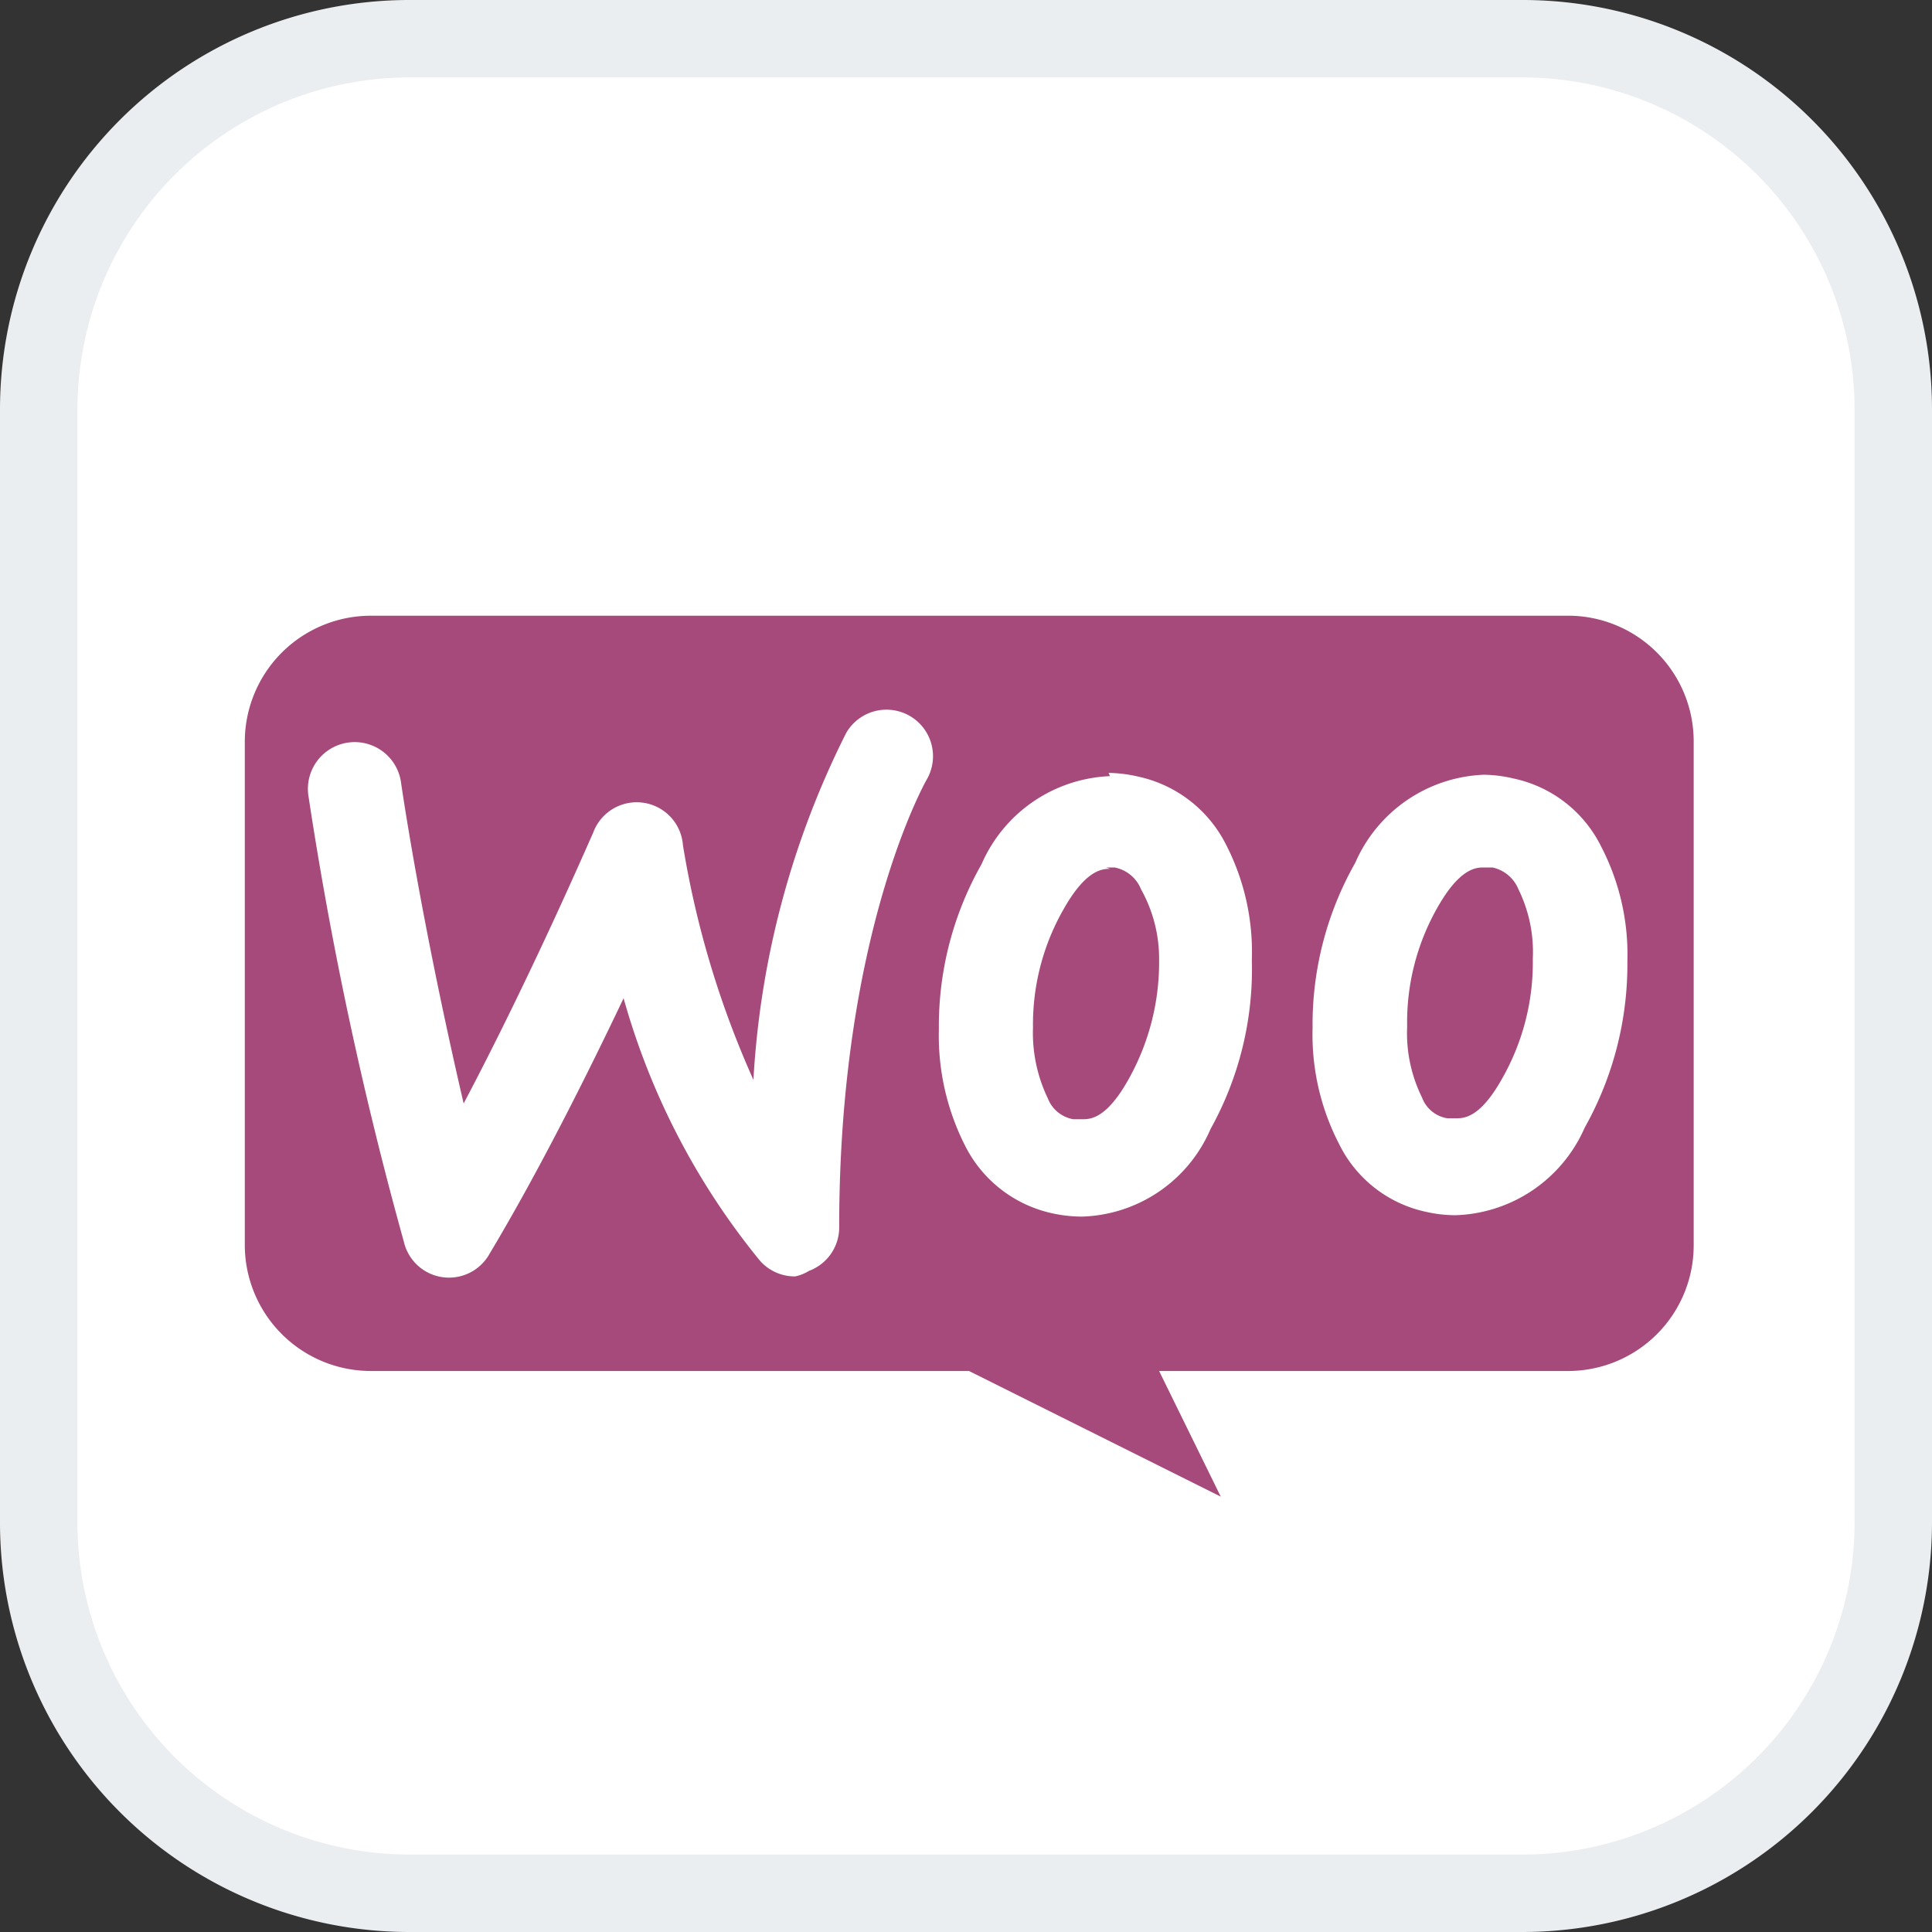
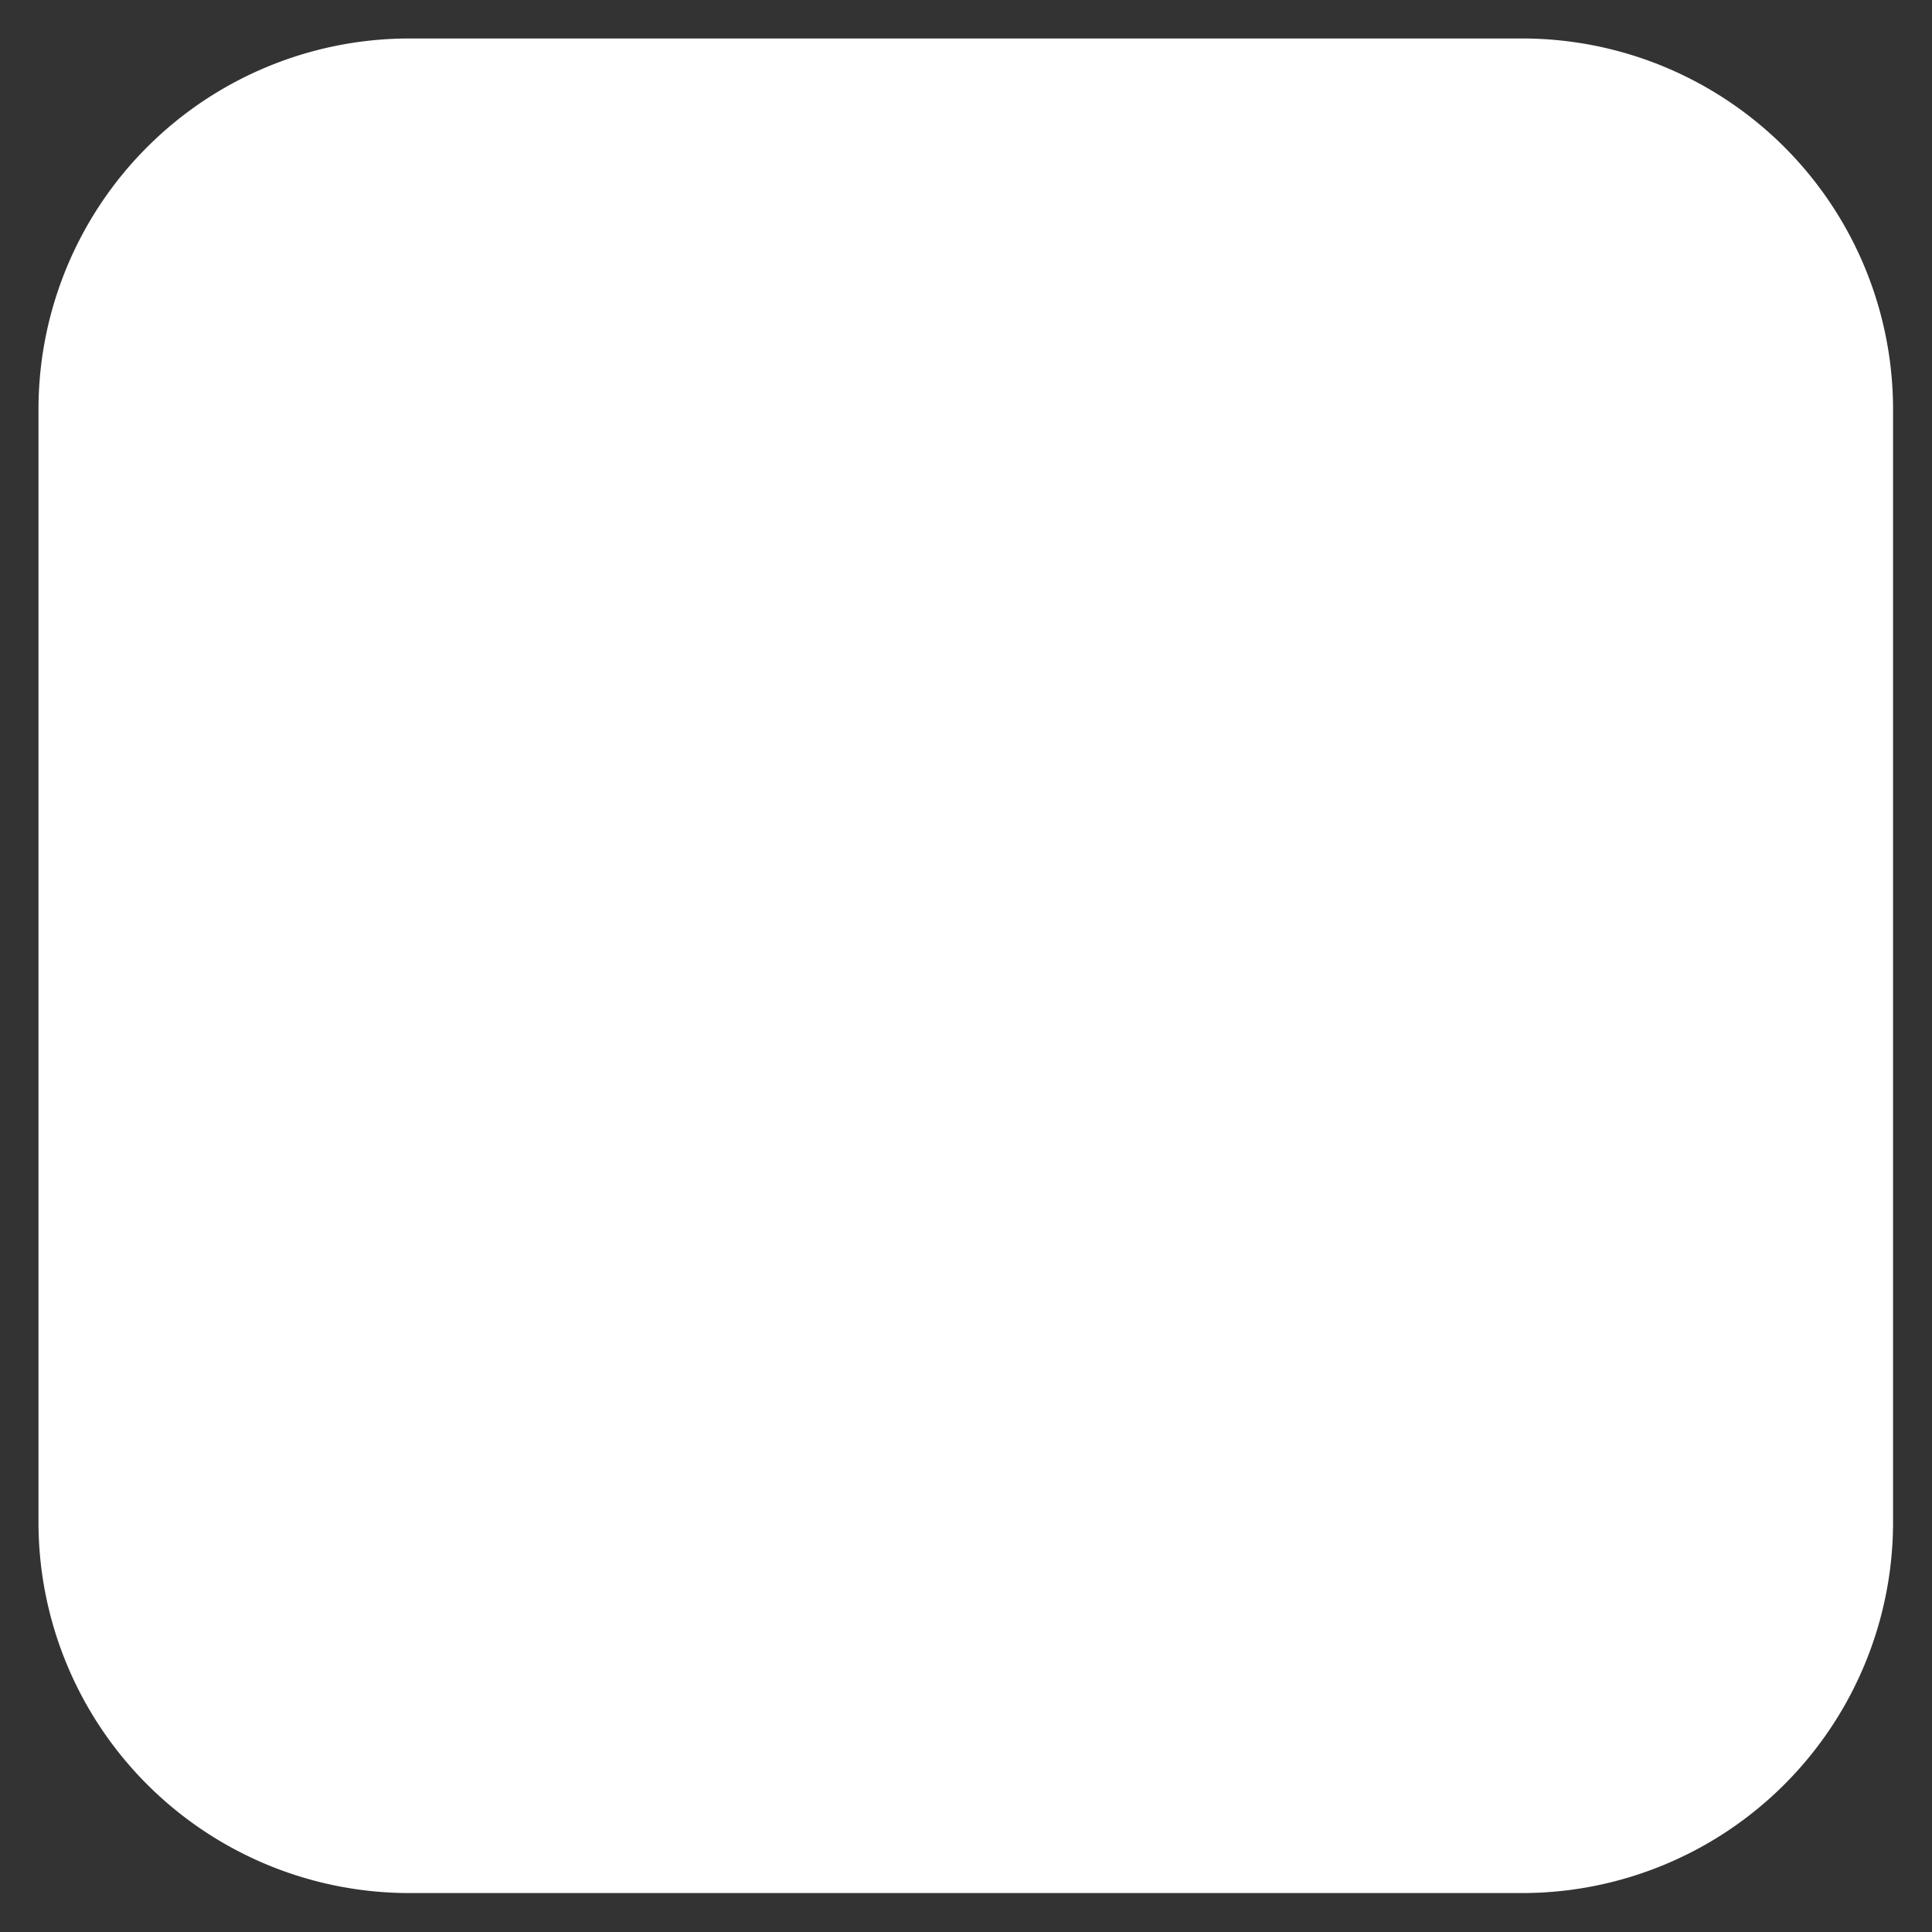
<svg xmlns="http://www.w3.org/2000/svg" viewBox="0 0 41.67 41.67">
  <rect x="0" y="0" width="41.67" height="41.67" fill="#333333" stroke="none" />
  <defs>
    <style>.cls-1{fill:#fff;}.cls-2{fill:#ebeef1;}.cls-3{fill:#a64a7b;}</style>
  </defs>
  <g id="Layer_2" data-name="Layer 2">
    <g id="Layer_1-2" data-name="Layer 1">
      <path class="cls-1" d="M.83,8.83a8,8,0,0,1,8-8h24a8,8,0,0,1,8,8v24a8,8,0,0,1-8,8h-24a8,8,0,0,1-8-8Z" />
-       <path class="cls-2" d="M8.83,1.67h24V0h-24ZM40,8.83v24h1.67v-24ZM32.83,40h-24v1.67h24ZM1.67,32.83v-24H0v24ZM8.83,40a7.17,7.17,0,0,1-7.16-7.17H0a8.83,8.83,0,0,0,8.83,8.84ZM40,32.83A7.17,7.17,0,0,1,32.83,40v1.67a8.84,8.84,0,0,0,8.84-8.84ZM32.83,1.67A7.17,7.17,0,0,1,40,8.83h1.67A8.83,8.83,0,0,0,32.83,0ZM8.83,0A8.83,8.83,0,0,0,0,8.83H1.67A7.17,7.17,0,0,1,8.83,1.67Z" />
-       <path class="cls-3" d="M33.78,13.28H8A2.72,2.72,0,0,0,5.28,16V26.85A2.72,2.72,0,0,0,8,29.57h12.9l5.43,2.71L25,29.57h8.82a2.71,2.71,0,0,0,2.71-2.72V16A2.71,2.71,0,0,0,33.78,13.28Z" />
-       <path class="cls-1" d="M32,18.71l.19,0a.78.78,0,0,1,.56.47,3.07,3.07,0,0,1,.31,1.5,5.06,5.06,0,0,1-.66,2.58c-.48.86-.83.86-1,.86l-.18,0a.7.7,0,0,1-.55-.45,3.13,3.13,0,0,1-.32-1.53A5,5,0,0,1,31,19.58c.49-.87.85-.87,1-.87m0-2a3.16,3.16,0,0,0-2.77,1.9,7.07,7.07,0,0,0-.92,3.56,5.13,5.13,0,0,0,.57,2.5,2.72,2.72,0,0,0,1.89,1.47,2.83,2.83,0,0,0,.63.07,3.15,3.15,0,0,0,2.78-1.89,7.2,7.2,0,0,0,.92-3.58,5.06,5.06,0,0,0-.57-2.49,2.74,2.74,0,0,0-1.89-1.46,2.87,2.87,0,0,0-.64-.08Zm-8.14,2,.18,0a.77.77,0,0,1,.57.47A3.07,3.07,0,0,1,25,20.7a5.16,5.16,0,0,1-.66,2.58c-.48.86-.83.86-1,.86l-.19,0a.72.72,0,0,1-.55-.45,3.25,3.25,0,0,1-.32-1.53,5,5,0,0,1,.66-2.55c.49-.87.85-.87,1-.87m0-2a3.16,3.16,0,0,0-2.77,1.9,7.07,7.07,0,0,0-.92,3.56,5.24,5.24,0,0,0,.56,2.5,2.76,2.76,0,0,0,1.89,1.47,3,3,0,0,0,.64.07,3.12,3.12,0,0,0,2.77-1.89A7.1,7.1,0,0,0,27,20.7a5.06,5.06,0,0,0-.56-2.49,2.78,2.78,0,0,0-1.89-1.46,3,3,0,0,0-.64-.08ZM17.15,27.53a1,1,0,0,1-.76-.34,15.55,15.55,0,0,1-2.94-5.66c-.78,1.64-1.83,3.74-2.89,5.51a1,1,0,0,1-1.85-.26,81.52,81.52,0,0,1-2.06-9.63,1,1,0,1,1,2-.27S9.05,19.71,10,23.8c1.51-2.86,2.77-5.8,2.79-5.83a1,1,0,0,1,1.94.26,20.3,20.3,0,0,0,1.52,5.06,19,19,0,0,1,2-7.48,1,1,0,1,1,1.74,1s-1.89,3.28-1.89,9.65a1,1,0,0,1-.65.95A.94.94,0,0,1,17.15,27.53Z" />
+       <path class="cls-1" d="M32,18.71l.19,0a.78.78,0,0,1,.56.47,3.07,3.07,0,0,1,.31,1.5,5.06,5.06,0,0,1-.66,2.58c-.48.86-.83.86-1,.86l-.18,0a.7.7,0,0,1-.55-.45,3.13,3.13,0,0,1-.32-1.53A5,5,0,0,1,31,19.58c.49-.87.85-.87,1-.87m0-2a3.16,3.16,0,0,0-2.77,1.9,7.07,7.07,0,0,0-.92,3.56,5.13,5.13,0,0,0,.57,2.5,2.72,2.72,0,0,0,1.89,1.47,2.83,2.83,0,0,0,.63.07,3.15,3.15,0,0,0,2.78-1.89,7.2,7.2,0,0,0,.92-3.58,5.06,5.06,0,0,0-.57-2.49,2.74,2.74,0,0,0-1.89-1.46,2.87,2.87,0,0,0-.64-.08Zm-8.14,2,.18,0a.77.77,0,0,1,.57.47A3.07,3.07,0,0,1,25,20.7a5.16,5.16,0,0,1-.66,2.58c-.48.86-.83.86-1,.86l-.19,0a.72.72,0,0,1-.55-.45,3.25,3.25,0,0,1-.32-1.53,5,5,0,0,1,.66-2.55c.49-.87.85-.87,1-.87m0-2a3.16,3.16,0,0,0-2.77,1.9,7.07,7.07,0,0,0-.92,3.56,5.24,5.24,0,0,0,.56,2.5,2.76,2.76,0,0,0,1.89,1.47,3,3,0,0,0,.64.07,3.12,3.12,0,0,0,2.77-1.89A7.1,7.1,0,0,0,27,20.7a5.06,5.06,0,0,0-.56-2.49,2.78,2.78,0,0,0-1.89-1.46,3,3,0,0,0-.64-.08Za1,1,0,0,1-.76-.34,15.55,15.55,0,0,1-2.94-5.66c-.78,1.64-1.83,3.74-2.89,5.51a1,1,0,0,1-1.85-.26,81.52,81.52,0,0,1-2.06-9.63,1,1,0,1,1,2-.27S9.05,19.71,10,23.8c1.51-2.86,2.77-5.8,2.79-5.83a1,1,0,0,1,1.94.26,20.3,20.3,0,0,0,1.52,5.06,19,19,0,0,1,2-7.48,1,1,0,1,1,1.74,1s-1.89,3.28-1.89,9.65a1,1,0,0,1-.65.95A.94.94,0,0,1,17.15,27.53Z" />
    </g>
  </g>
</svg>